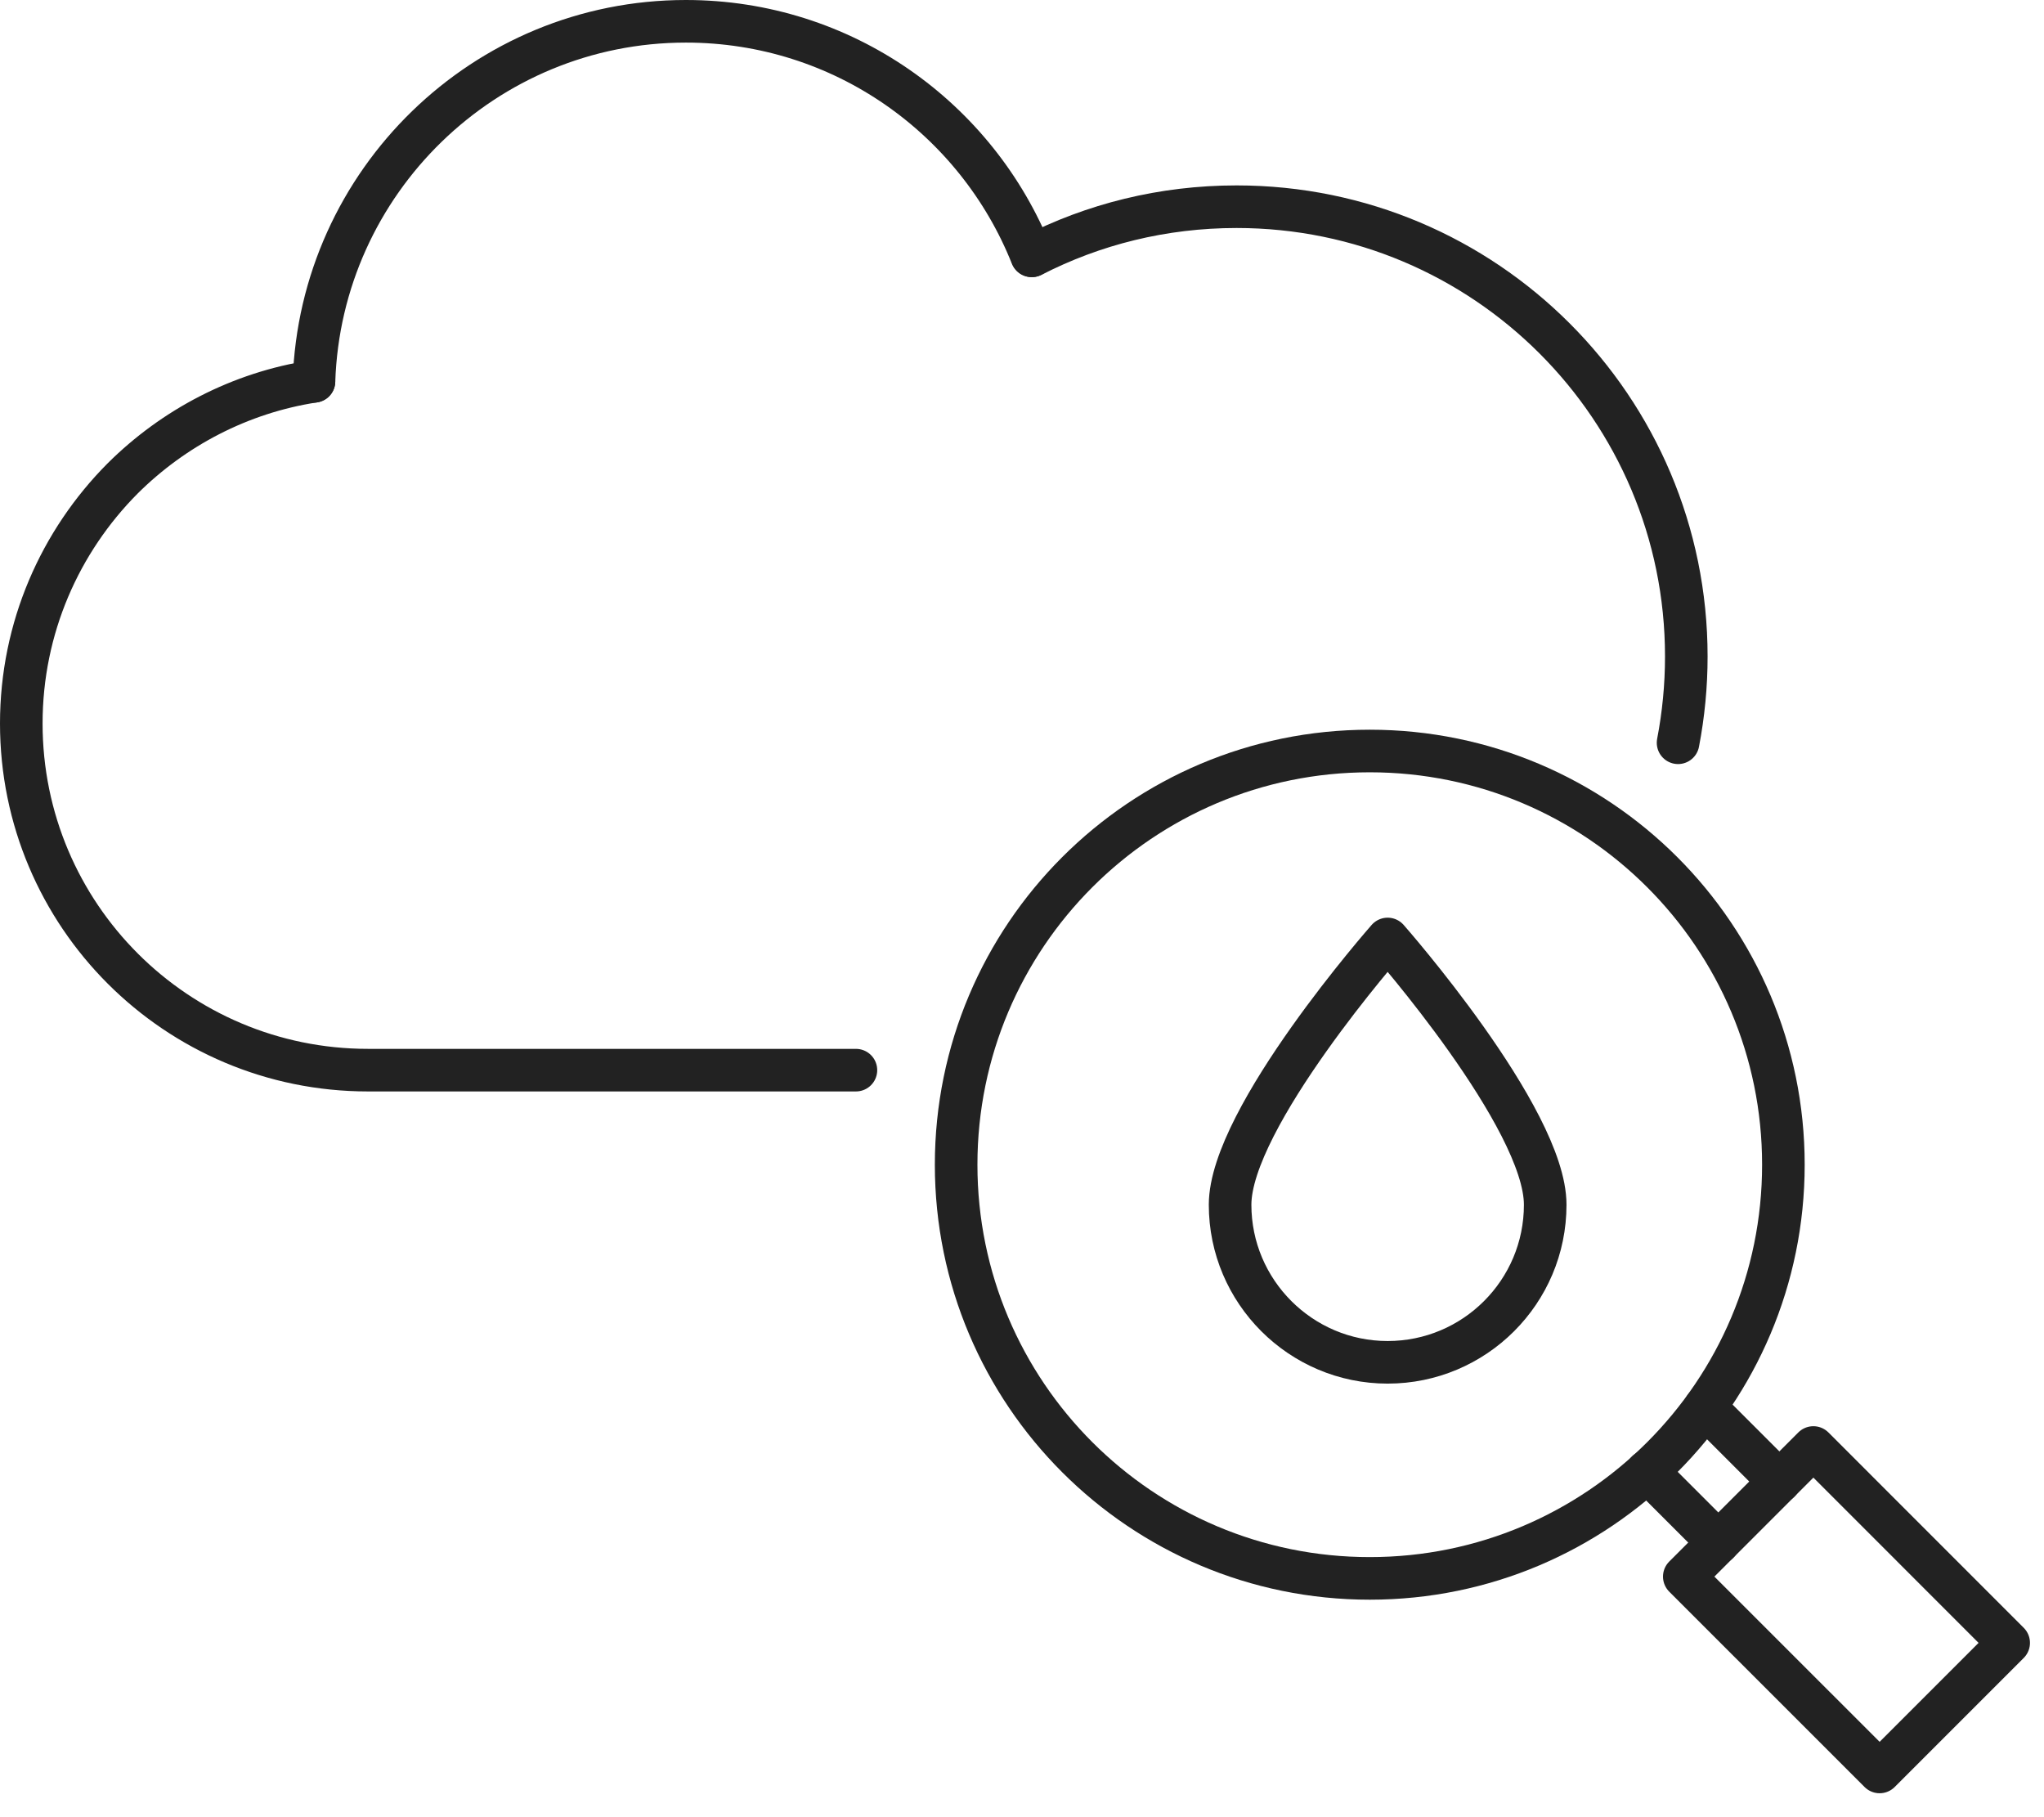
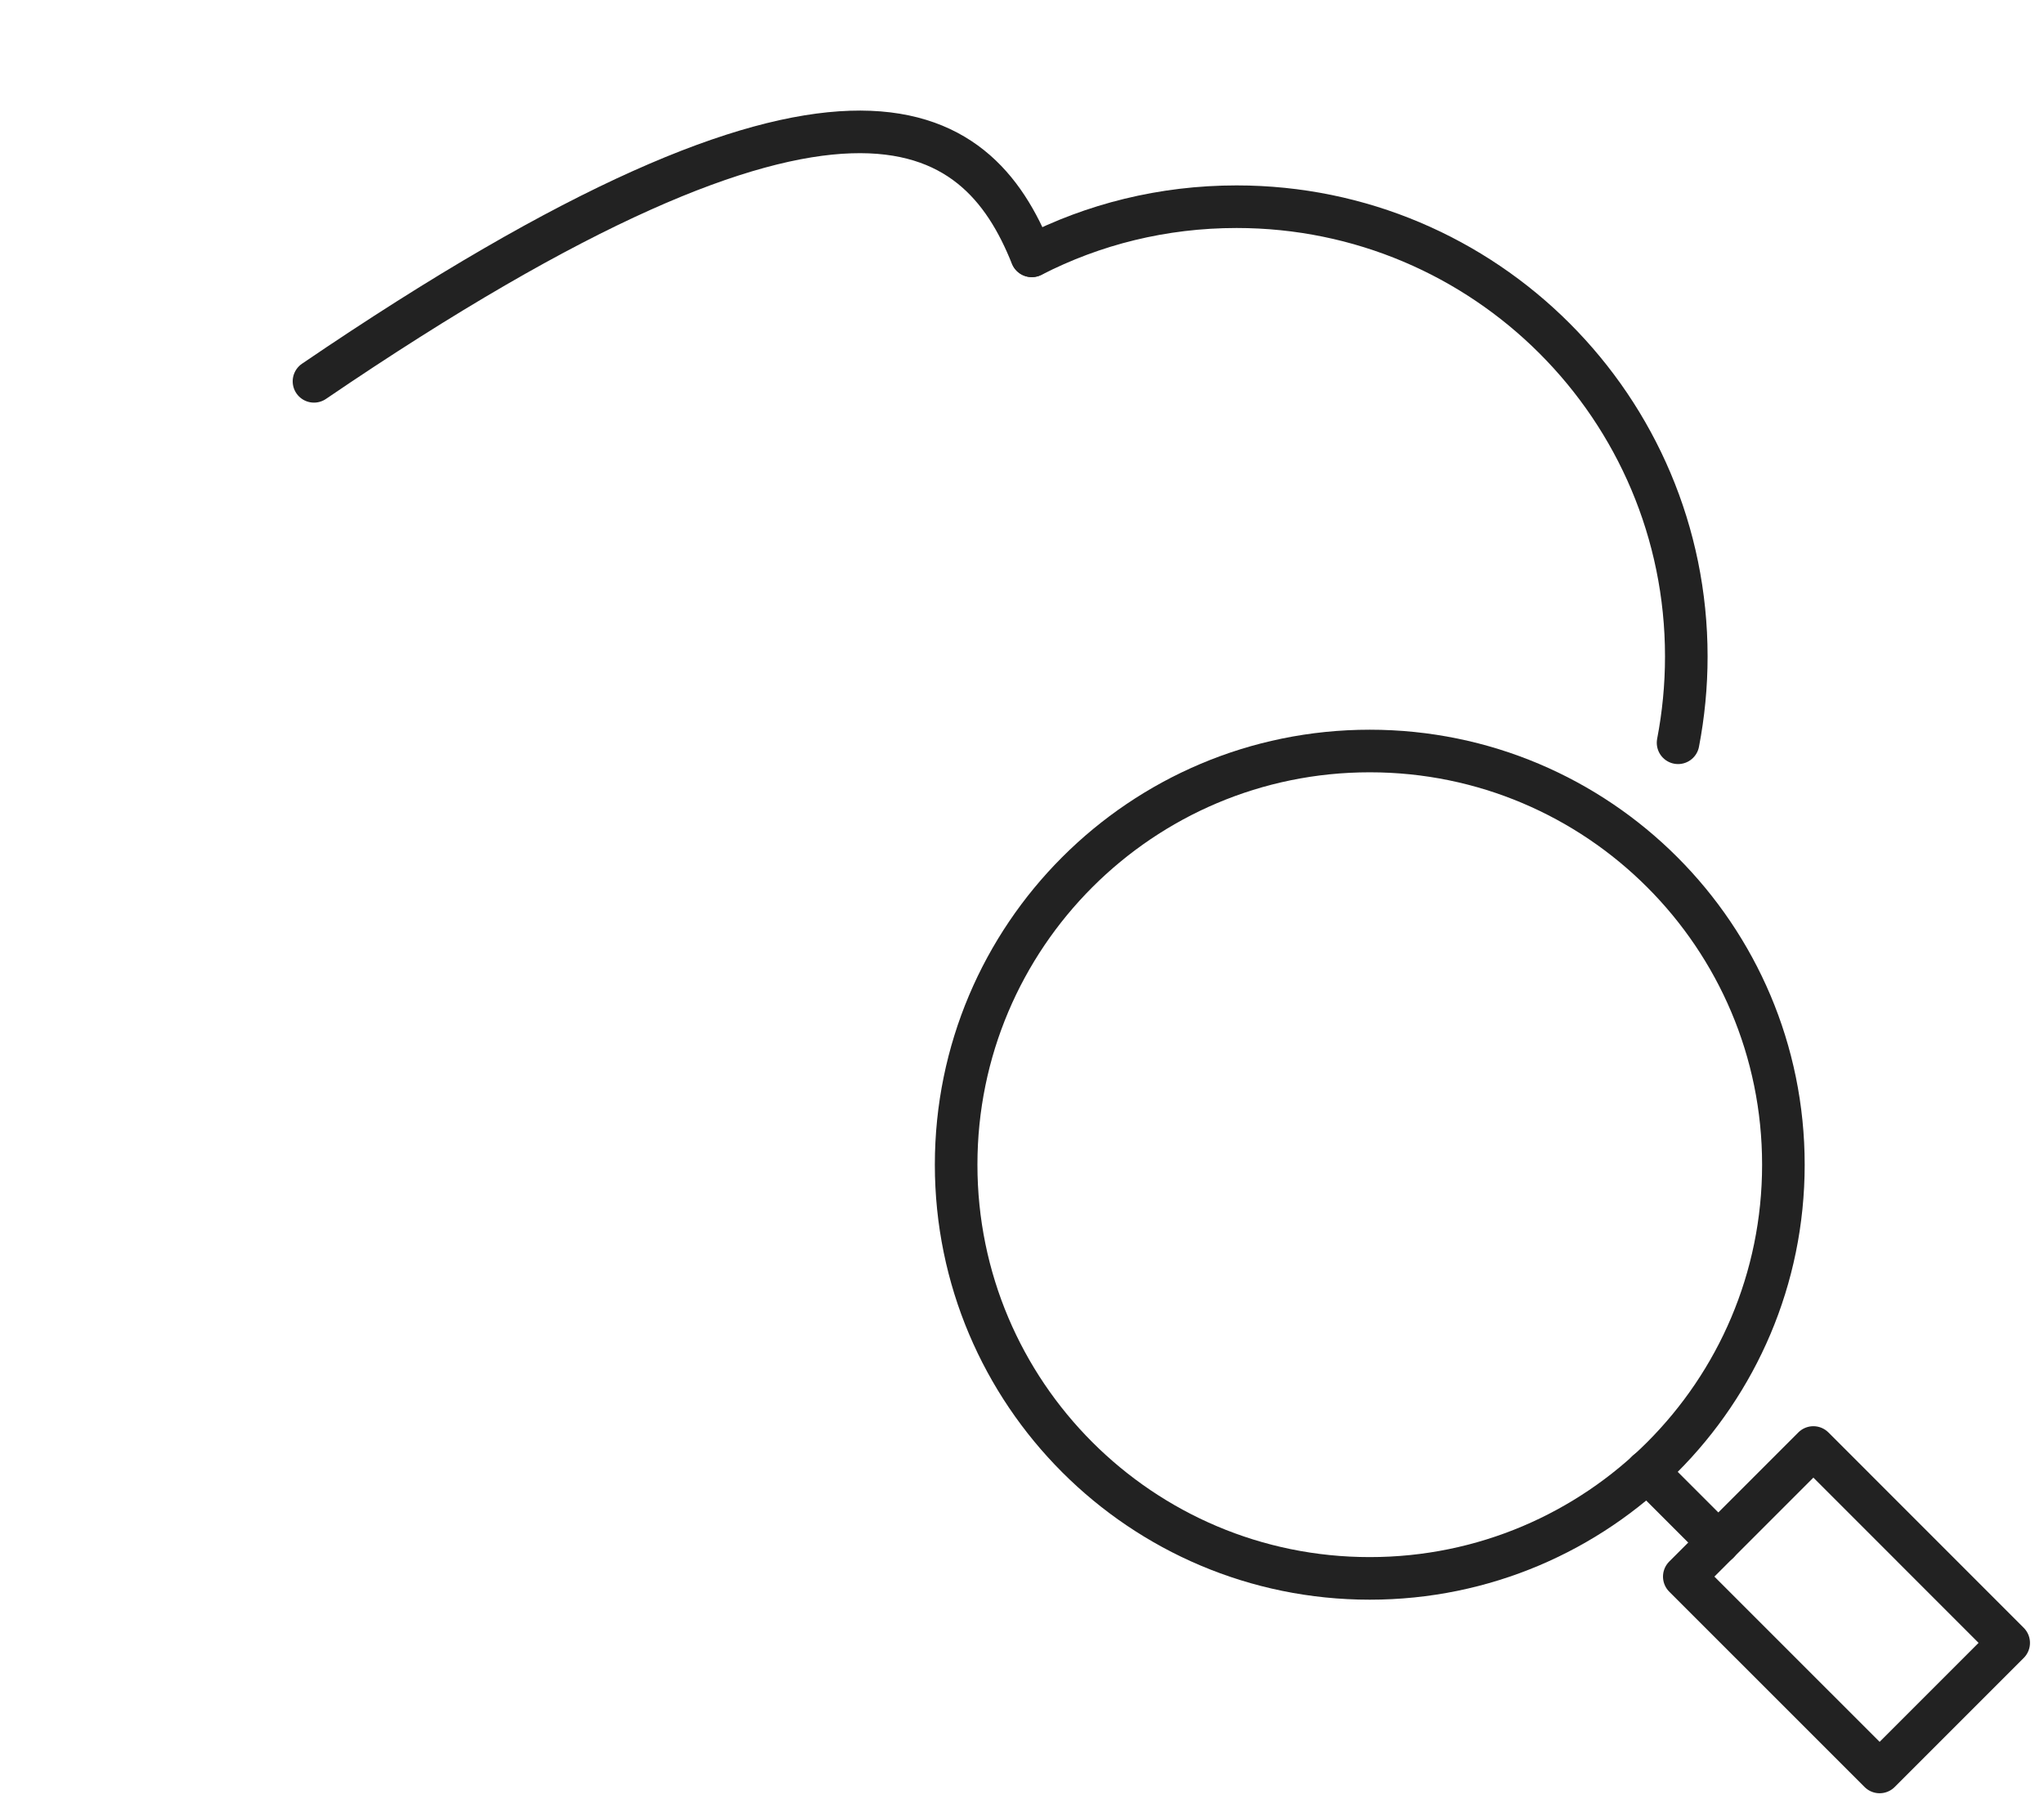
<svg xmlns="http://www.w3.org/2000/svg" width="72" height="64" viewBox="0 0 72 64" fill="none">
  <g clip-path="url(#clip0_6392_10998)">
-     <path d="M11.06 13.43C8.45 13.83 6.11 15.07 4.32 16.85C2.12 19.06 0.75 22.11 0.75 25.48C0.75 32.23 6.22 37.69 12.96 37.69H30.15" stroke="#222222" stroke-width="1.5" stroke-linecap="round" stroke-linejoin="round" />
    <path d="M48.25 55.59C56.297 55.59 62.82 49.067 62.82 41.02C62.82 32.973 56.297 26.45 48.25 26.45C40.203 26.45 33.68 32.973 33.68 41.02C33.68 49.067 40.203 55.59 48.25 55.59Z" stroke="#222222" stroke-width="1.5" stroke-linecap="round" stroke-linejoin="round" />
    <path d="M59.329 55.527L66.21 62.407L70.756 57.861L63.876 50.98L59.329 55.527Z" stroke="#222222" stroke-width="1.5" stroke-linecap="round" stroke-linejoin="round" />
    <path d="M60.53 54.33L58.02 51.82" stroke="#222222" stroke-width="1.5" stroke-linecap="round" stroke-linejoin="round" />
-     <path d="M62.68 52.18L60.06 49.56" stroke="#222222" stroke-width="1.5" stroke-linecap="round" stroke-linejoin="round" />
-     <path d="M54.43 42.43C54.43 45.5 51.94 47.98 48.88 47.98C45.82 47.98 43.33 45.49 43.33 42.43C43.33 39.37 48.88 33.07 48.88 33.07C48.88 33.07 54.43 39.37 54.43 42.43Z" stroke="#222222" stroke-width="1.5" stroke-linecap="round" stroke-linejoin="round" />
    <path d="M36.35 9.01C38.51 7.9 40.96 7.28 43.56 7.28C52.31 7.28 59.4 14.37 59.4 23.12C59.4 24.16 59.3 25.17 59.11 26.16" stroke="#222222" stroke-width="1.5" stroke-linecap="round" stroke-linejoin="round" />
-     <path d="M11.06 13.43C11.29 6.4 17.07 0.75 24.16 0.75C29.69 0.75 34.41 4.17 36.34 9.01" stroke="#222222" stroke-width="1.5" stroke-linecap="round" stroke-linejoin="round" />
+     <path d="M11.06 13.43C29.69 0.75 34.41 4.17 36.34 9.01" stroke="#222222" stroke-width="1.5" stroke-linecap="round" stroke-linejoin="round" />
  </g>
  <defs>
    <clipPath id="clip0_6392_10998">
      <rect width="72" height="64" fill="white" />
    </clipPath>
  </defs>
</svg>